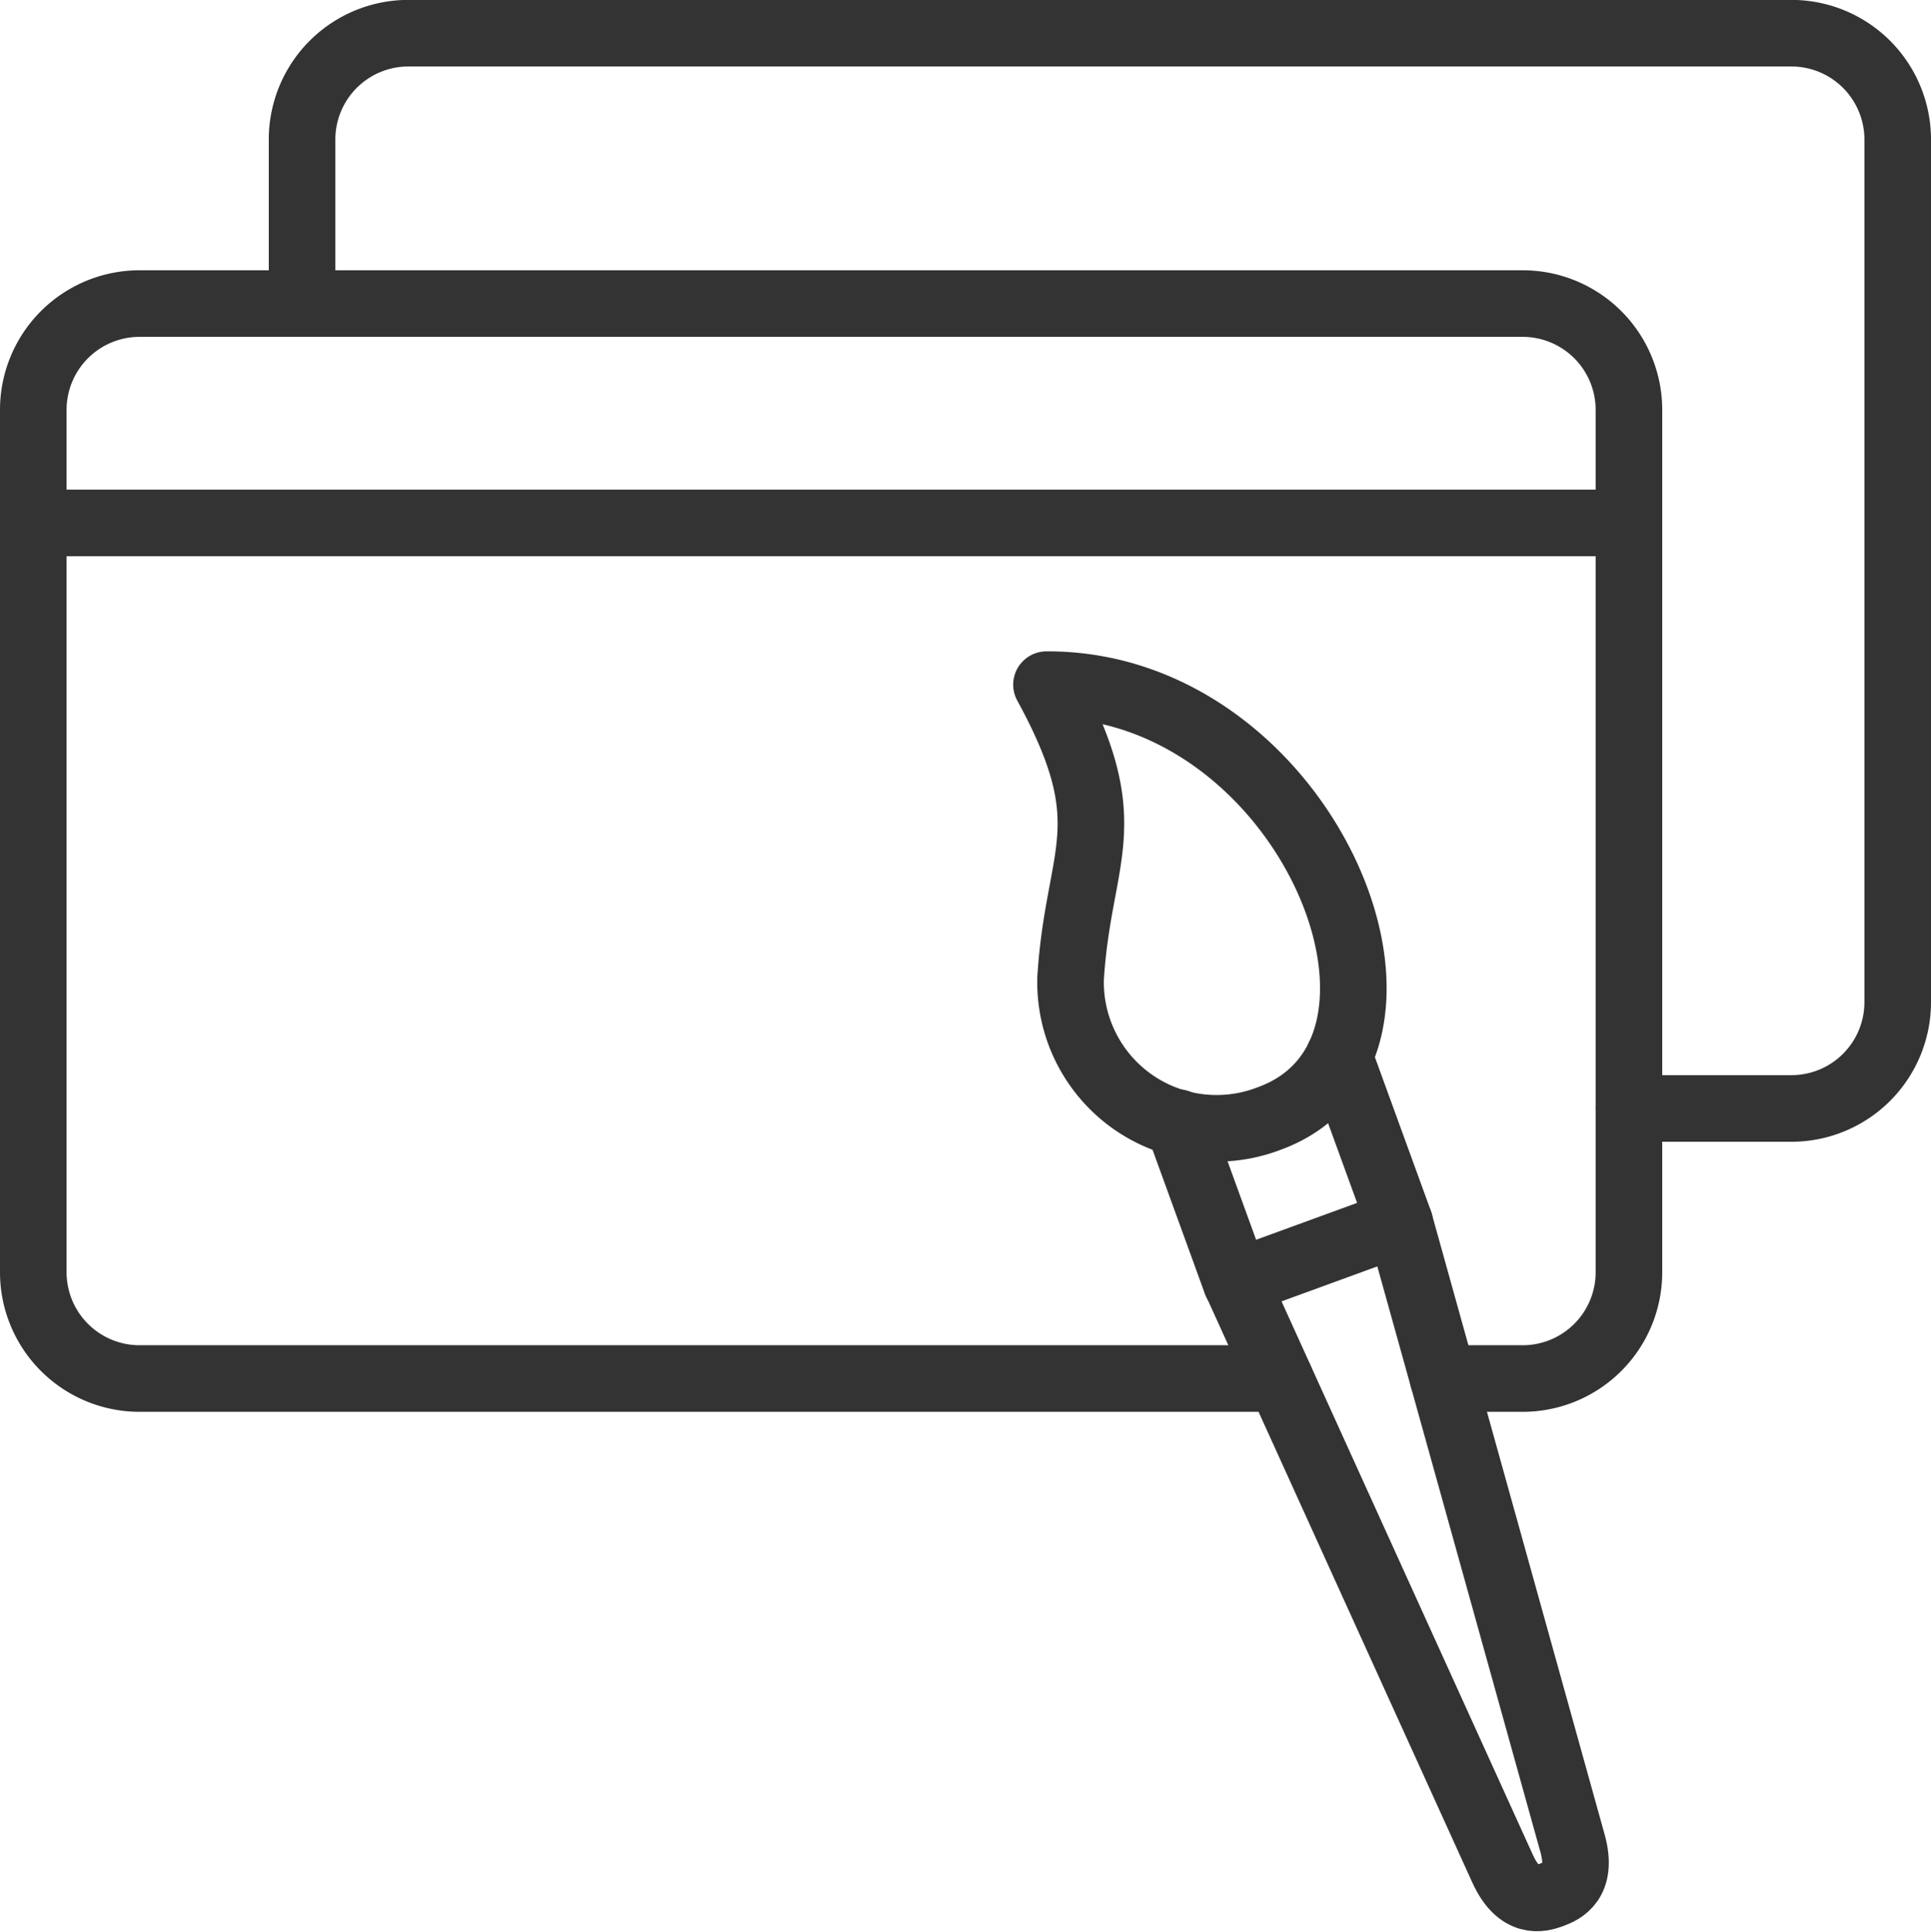
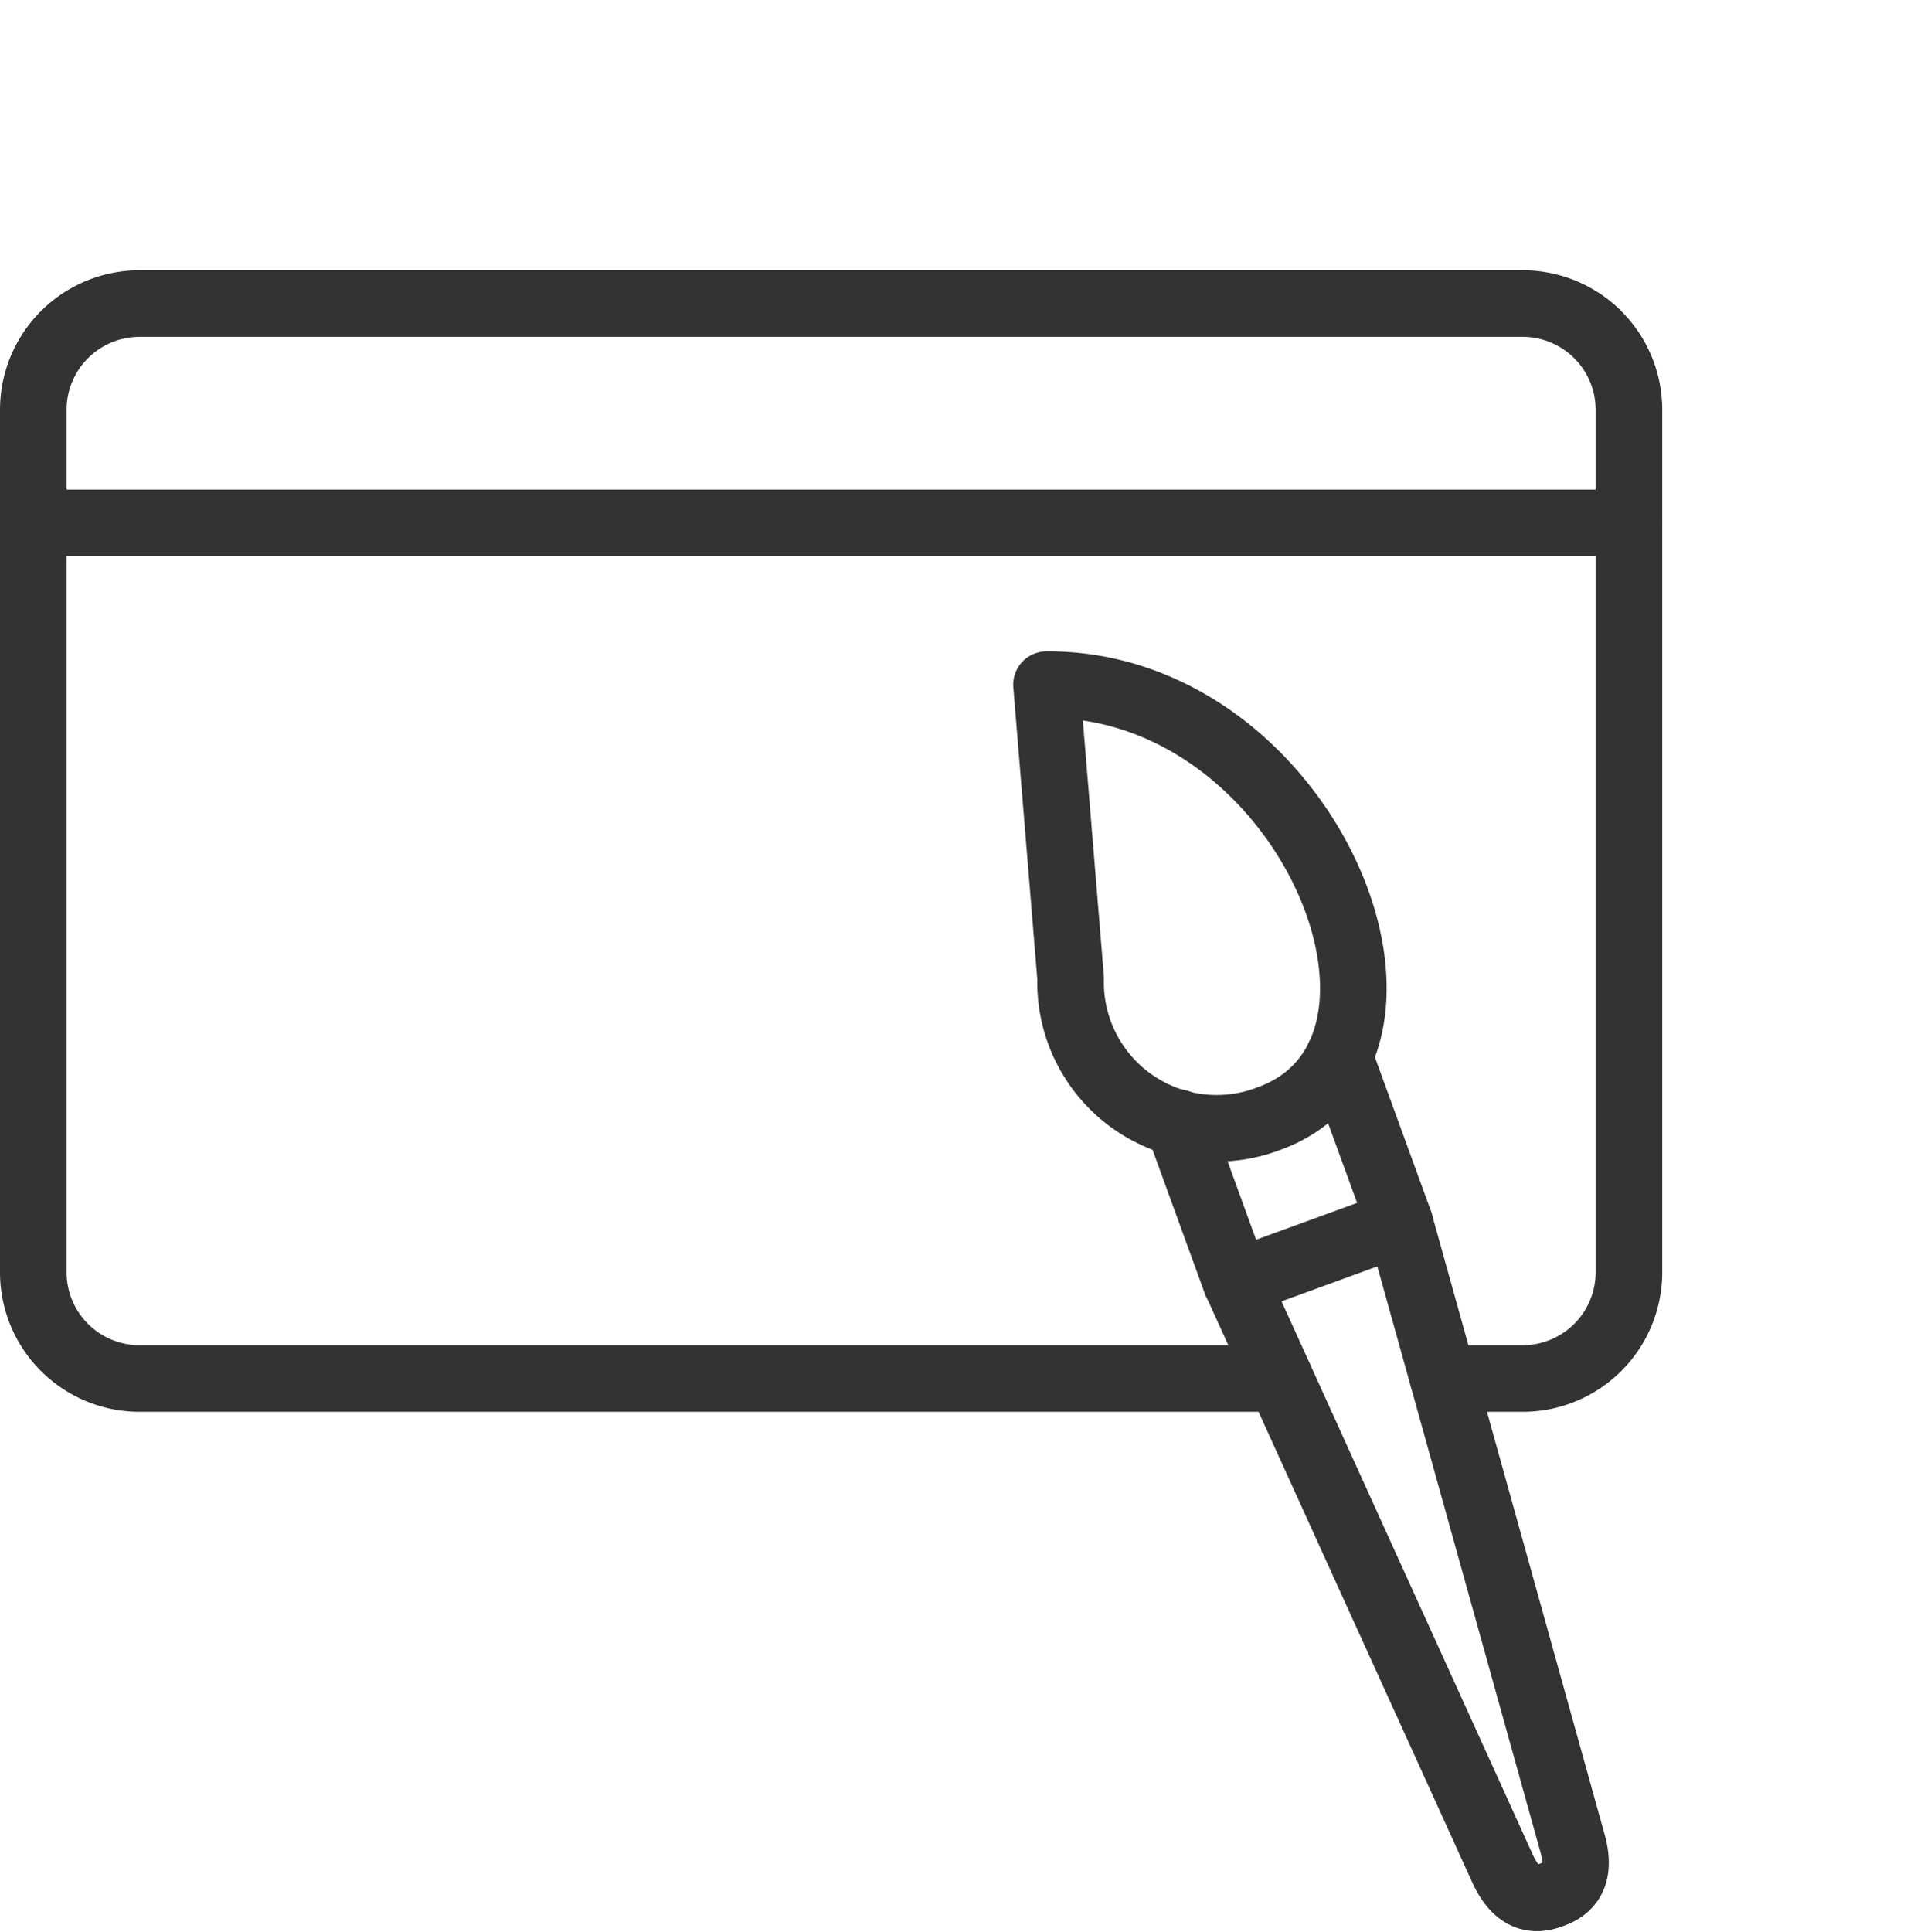
<svg xmlns="http://www.w3.org/2000/svg" width="58" height="58.014" viewBox="0 0 58 58.014">
  <g transform="translate(-112.347 -33.003)">
    <path d="M150.79,74.478H116.54a3.193,3.193,0,0,1-3.193-3.192v-25.9a3.193,3.193,0,0,1,3.193-3.192h41.542a3.192,3.192,0,0,1,3.192,3.192v25.9a3.192,3.192,0,0,1-3.192,3.192h-2.388" transform="translate(0 -0.074)" fill="none" stroke="#333" stroke-linecap="round" stroke-linejoin="round" stroke-width="2" />
-     <path d="M121.494,42.117V37.2A3.193,3.193,0,0,1,124.687,34h41.542a3.193,3.193,0,0,1,3.192,3.193V63.1a3.192,3.192,0,0,1-3.192,3.193h-4.88" transform="translate(-0.074)" fill="none" stroke="#333" stroke-linecap="round" stroke-linejoin="round" stroke-width="2" />
    <line x2="47.927" transform="translate(113.347 48.707)" fill="none" stroke="#333" stroke-linecap="round" stroke-linejoin="round" stroke-width="2" />
    <g transform="translate(143.78 53.565)">
-       <path d="M144.058,53.744c7.863-.035,12.318,10.981,6.689,13.03a4.387,4.387,0,0,1-5.965-4.215C145.02,58.759,146.375,57.982,144.058,53.744Z" transform="translate(-144.058 -53.744)" fill="none" stroke="#333" stroke-linecap="round" stroke-linejoin="round" stroke-width="2" />
+       <path d="M144.058,53.744c7.863-.035,12.318,10.981,6.689,13.03a4.387,4.387,0,0,1-5.965-4.215Z" transform="translate(-144.058 -53.744)" fill="none" stroke="#333" stroke-linecap="round" stroke-linejoin="round" stroke-width="2" />
      <path d="M154.72,70.054s4.876,17.494,5.192,18.641-.3,1.42-.627,1.541-.977.305-1.472-.777-8-17.616-8-17.616" transform="translate(-144.11 -53.891)" fill="none" stroke="#333" stroke-linecap="round" stroke-linejoin="round" stroke-width="2" />
      <path d="M152.884,65.007l1.821,5L149.792,71.8,148.047,67" transform="translate(-144.094 -53.846)" fill="none" stroke="#333" stroke-linecap="round" stroke-linejoin="round" stroke-width="2" />
    </g>
  </g>
</svg>